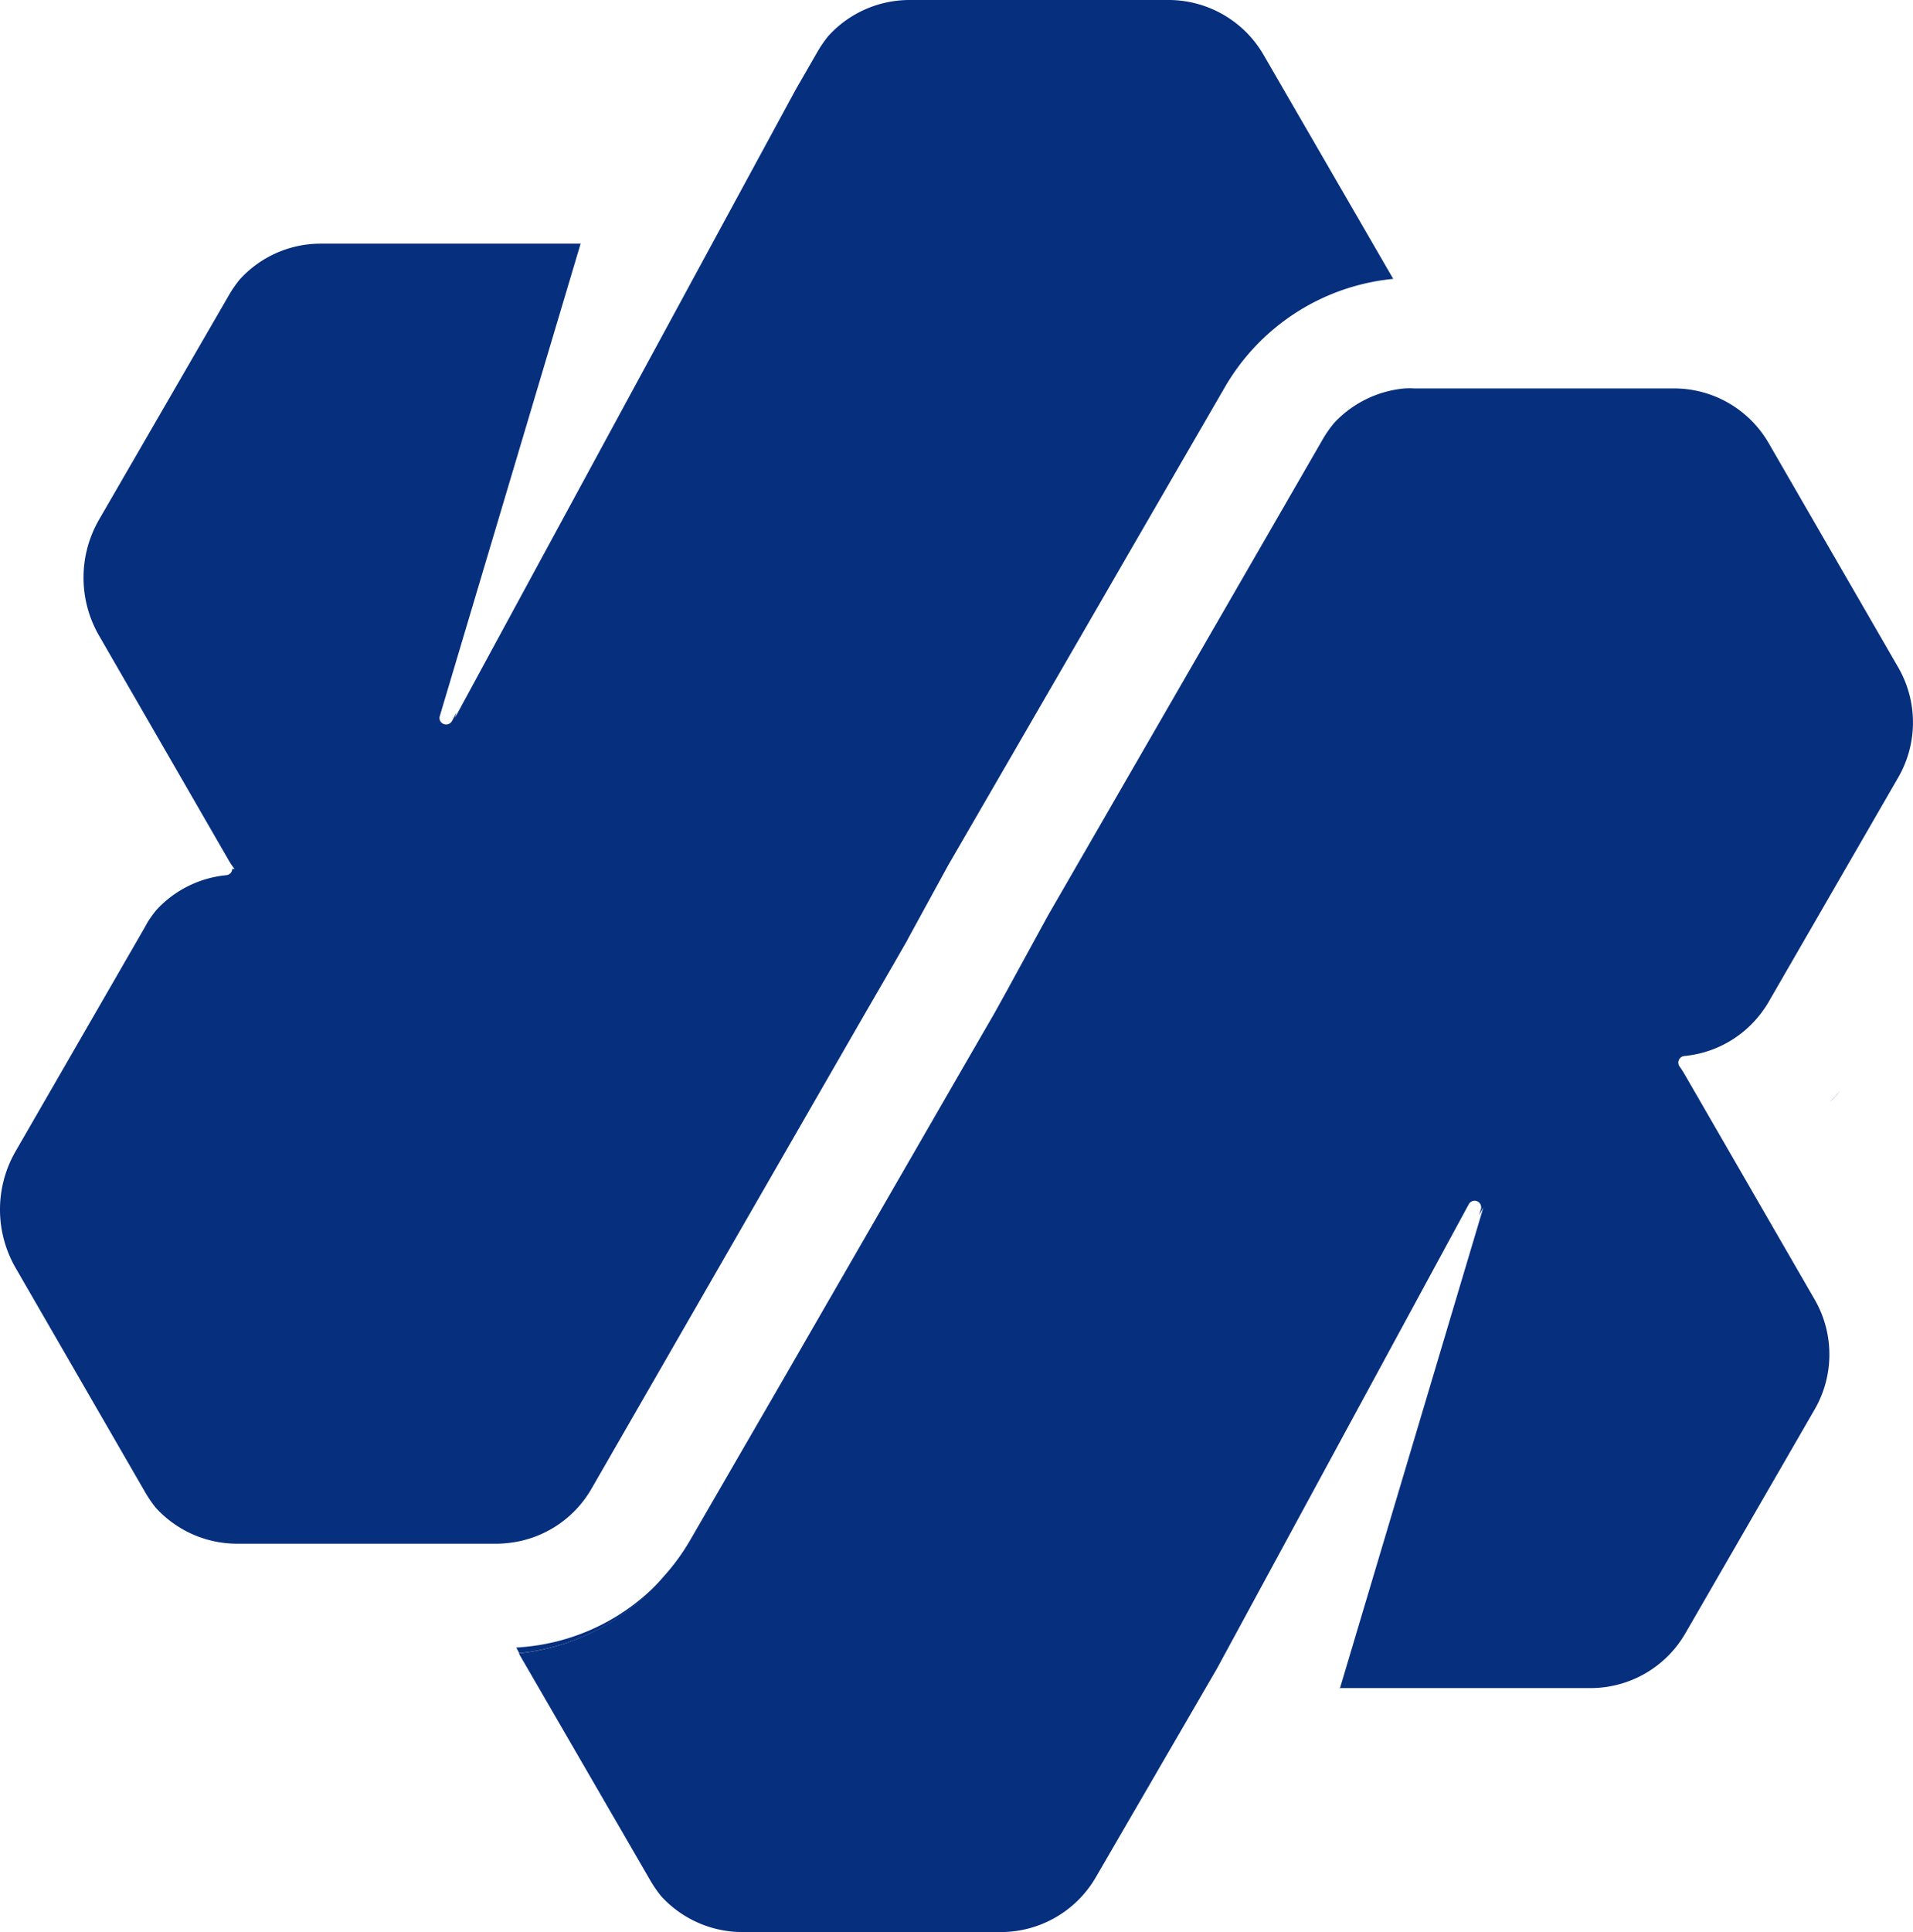
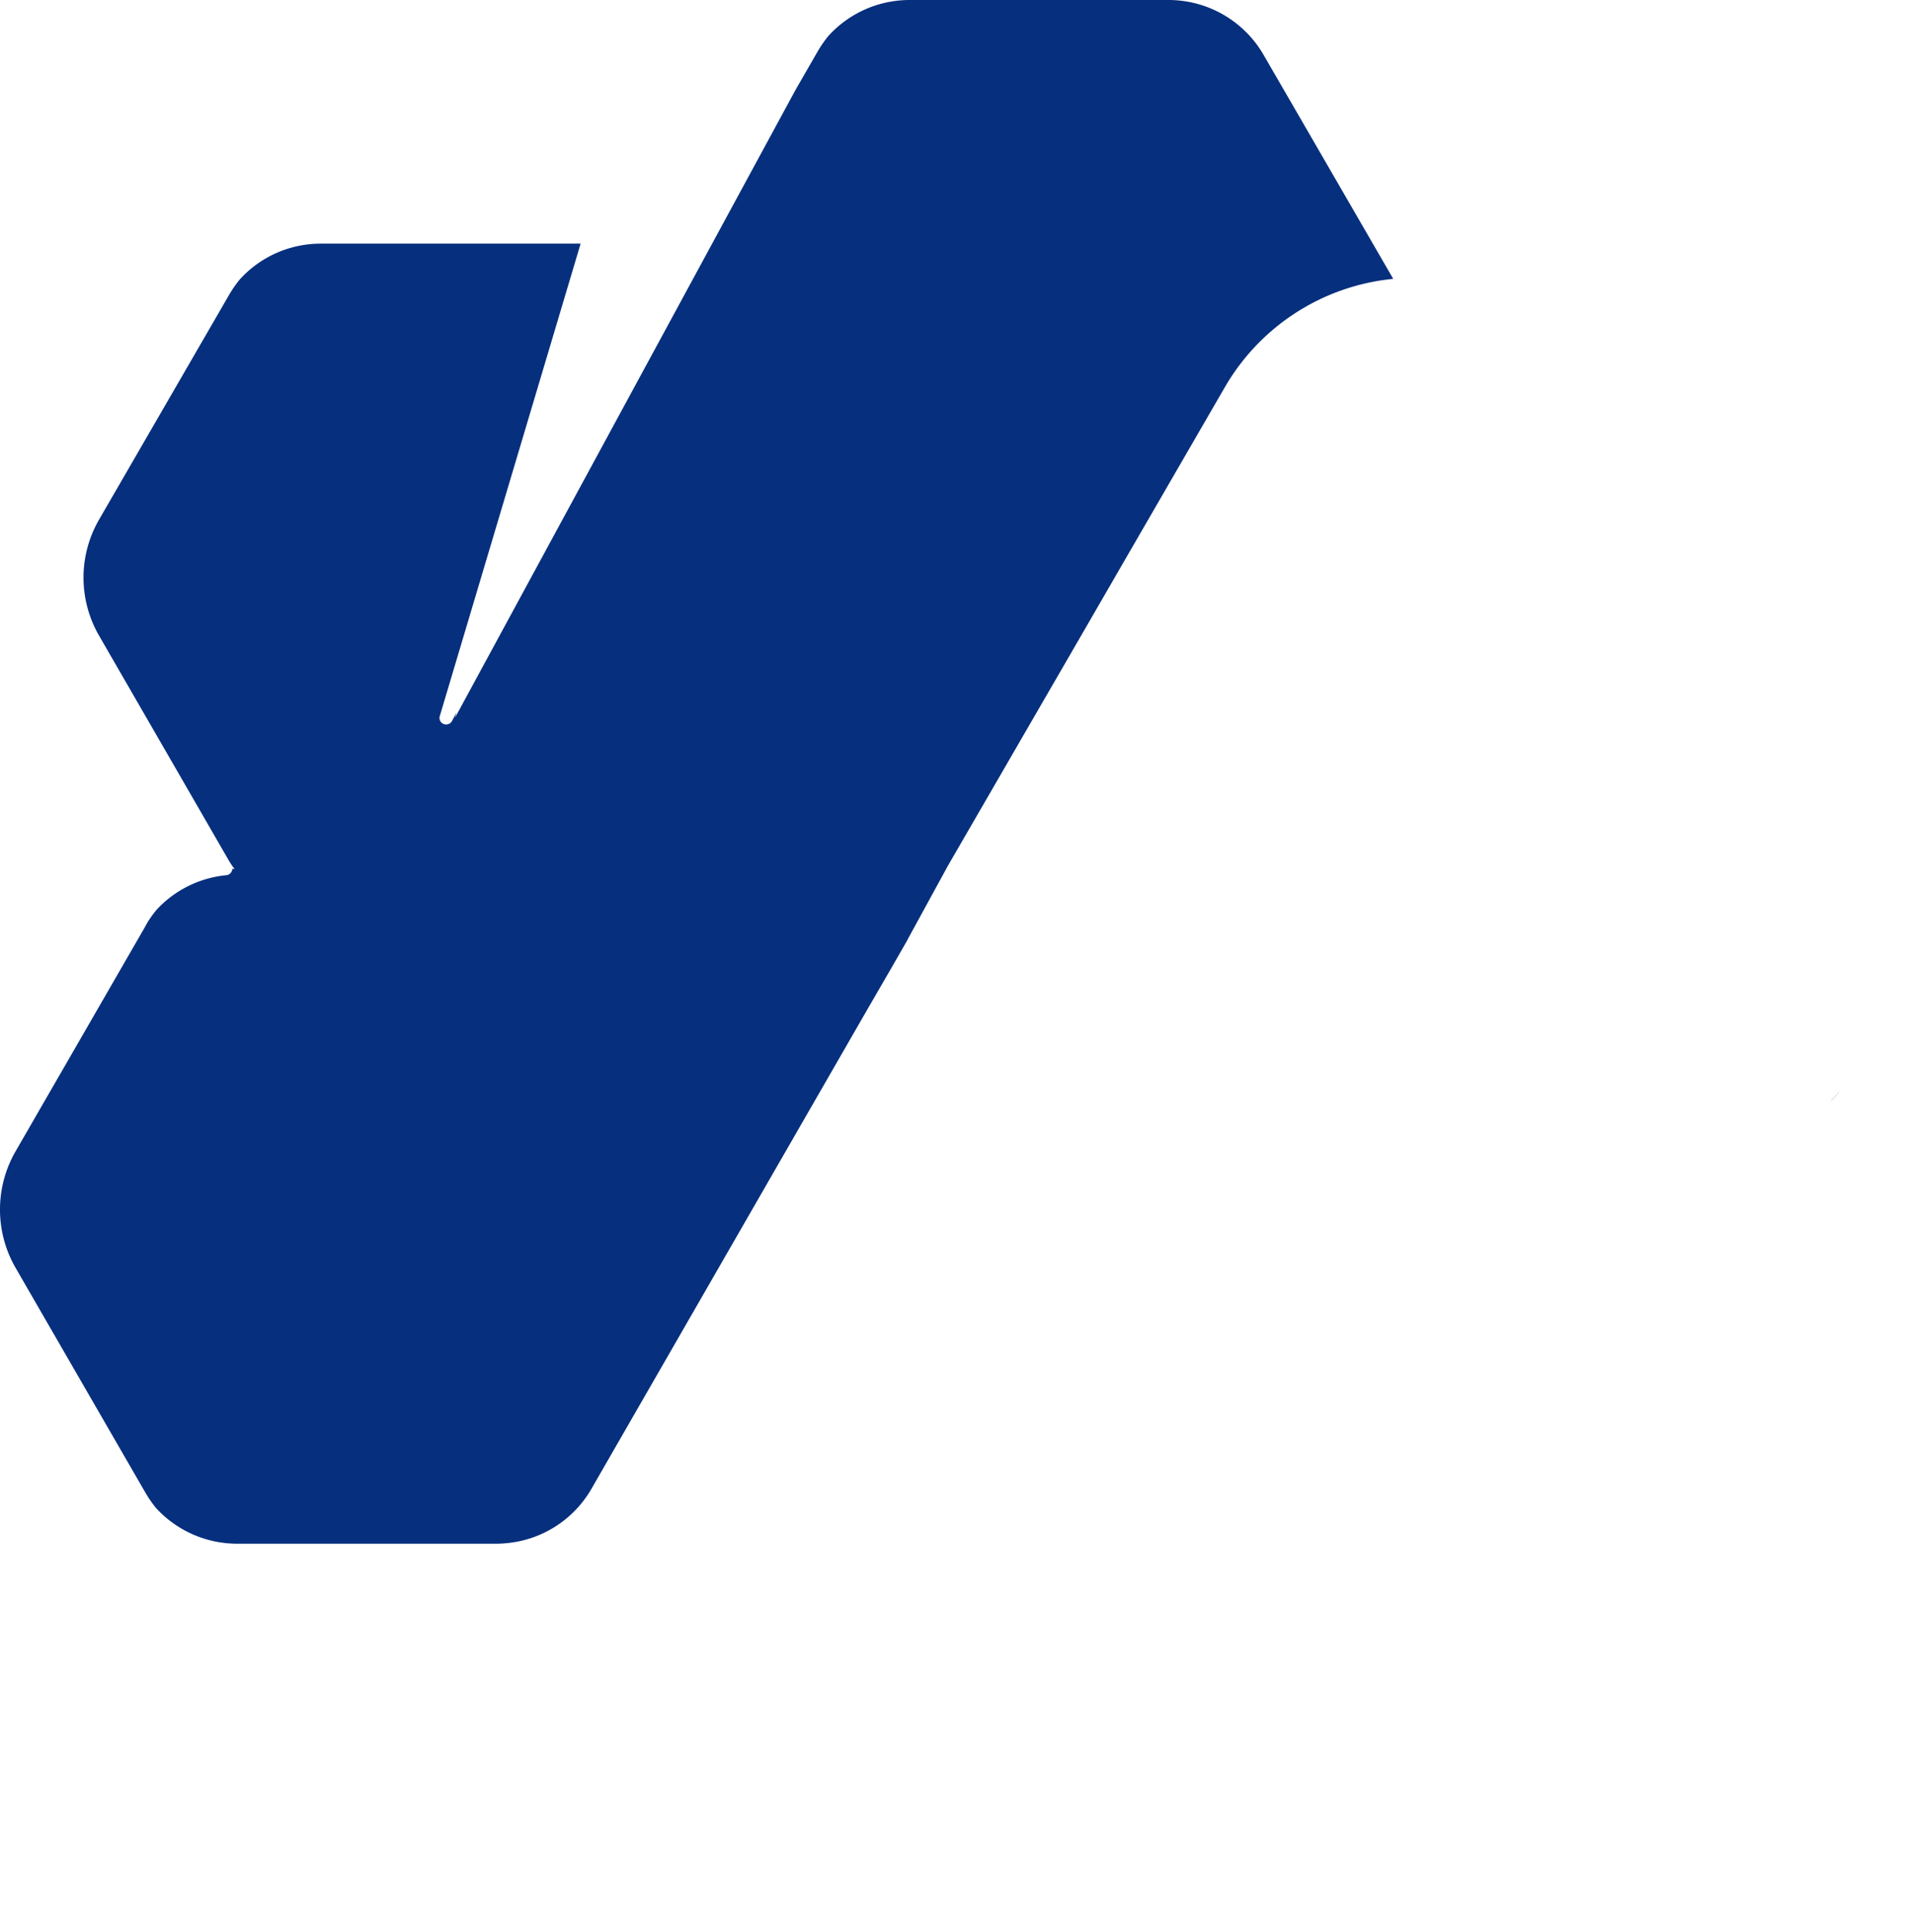
<svg xmlns="http://www.w3.org/2000/svg" viewBox="0 0 223.22 225.37">
  <defs>
    <style>.cls-1{fill:#062f7e;}</style>
  </defs>
  <g id="Layer_2" data-name="Layer 2">
    <g id="Layer_1-2" data-name="Layer 1">
-       <path id="Path_11" data-name="Path 11" class="cls-1" d="M196.62,190.59l15.14-26.21a12.82,12.82,0,0,0,0-12.77L196.62,125.4a10.43,10.43,0,0,0-.64-1,.78.78,0,0,1,.18-1.08.73.73,0,0,1,.38-.14,12.72,12.72,0,0,0,9.27-5.43,9.53,9.53,0,0,0,.57-.89l15.14-26.21a12.85,12.85,0,0,0,0-12.76L206.38,51.69a12.75,12.75,0,0,0-11-6.38H165.06a11.09,11.09,0,0,0-1.17,0,12.83,12.83,0,0,0-8.19,4,13.69,13.69,0,0,0-1.33,1.89l-32.08,55.58-4.76,8.71h0L116,118.25l-3.36,5.81L96.71,151.67l-5.24,9.09-11,19a25,25,0,0,1-3,4.1,25.52,25.52,0,0,1-16.93,9l.18.32L75.9,219.38a14.24,14.24,0,0,0,1.27,1.83,12.84,12.84,0,0,0,9.42,4.16h30.27a12.82,12.82,0,0,0,11-6.38L142,194.64l29.38-54.16a.77.77,0,0,1,1.42.58l-.21.7.5-.92-16.71,56-.1.07h29.33A12.77,12.77,0,0,0,196.62,190.59Z" />
      <path id="Path_12" data-name="Path 12" class="cls-1" d="M27.63,180.07H57.9a11.22,11.22,0,0,0,1.18-.06A12.76,12.76,0,0,0,69,173.69L101,118.11l3.22-5.56,1.63-2.84.06-.13,4.72-8.63,16-27.63,5.25-9.08,11-19a25.56,25.56,0,0,1,19.69-12.71L147.43,6.38A12.82,12.82,0,0,0,136.37,0H106.11a12.81,12.81,0,0,0-9.44,4.18A14,14,0,0,0,95.41,6l-2.58,4.48L53.09,83.73l.18-.62-.53,1a.78.78,0,0,1-.68.4.77.77,0,0,1-.3-.06.75.75,0,0,1-.44-.93l16.43-55.1H37.38A12.76,12.76,0,0,0,28,32.57a13.57,13.57,0,0,0-1.27,1.83L11.56,60.61a13.53,13.53,0,0,0,0,13.54l9.77,16.92,5.36,9.29c.21.36.44.71.68,1l-.27,0a.71.71,0,0,1-.06.28.77.77,0,0,1-.63.45,12.75,12.75,0,0,0-8.11,4,11.83,11.83,0,0,0-.76,1,8.45,8.45,0,0,0-.6,1L1.8,134.33a13.61,13.61,0,0,0,0,13.53l15.14,26.21a14.3,14.3,0,0,0,1.25,1.82A12.85,12.85,0,0,0,27.63,180.07Z" />
-       <path id="Path_20" data-name="Path 20" class="cls-1" d="M77.52,183.87a24.91,24.91,0,0,1-17.27,8.31c.1.22.22.44.34.66A25.55,25.55,0,0,0,77.52,183.87Z" />
      <path id="Path_22" data-name="Path 22" class="cls-1" d="M213.5,128.56l0,0c.43-.42.84-.87,1.23-1.33Q214.16,127.95,213.5,128.56Z" />
    </g>
  </g>
</svg>